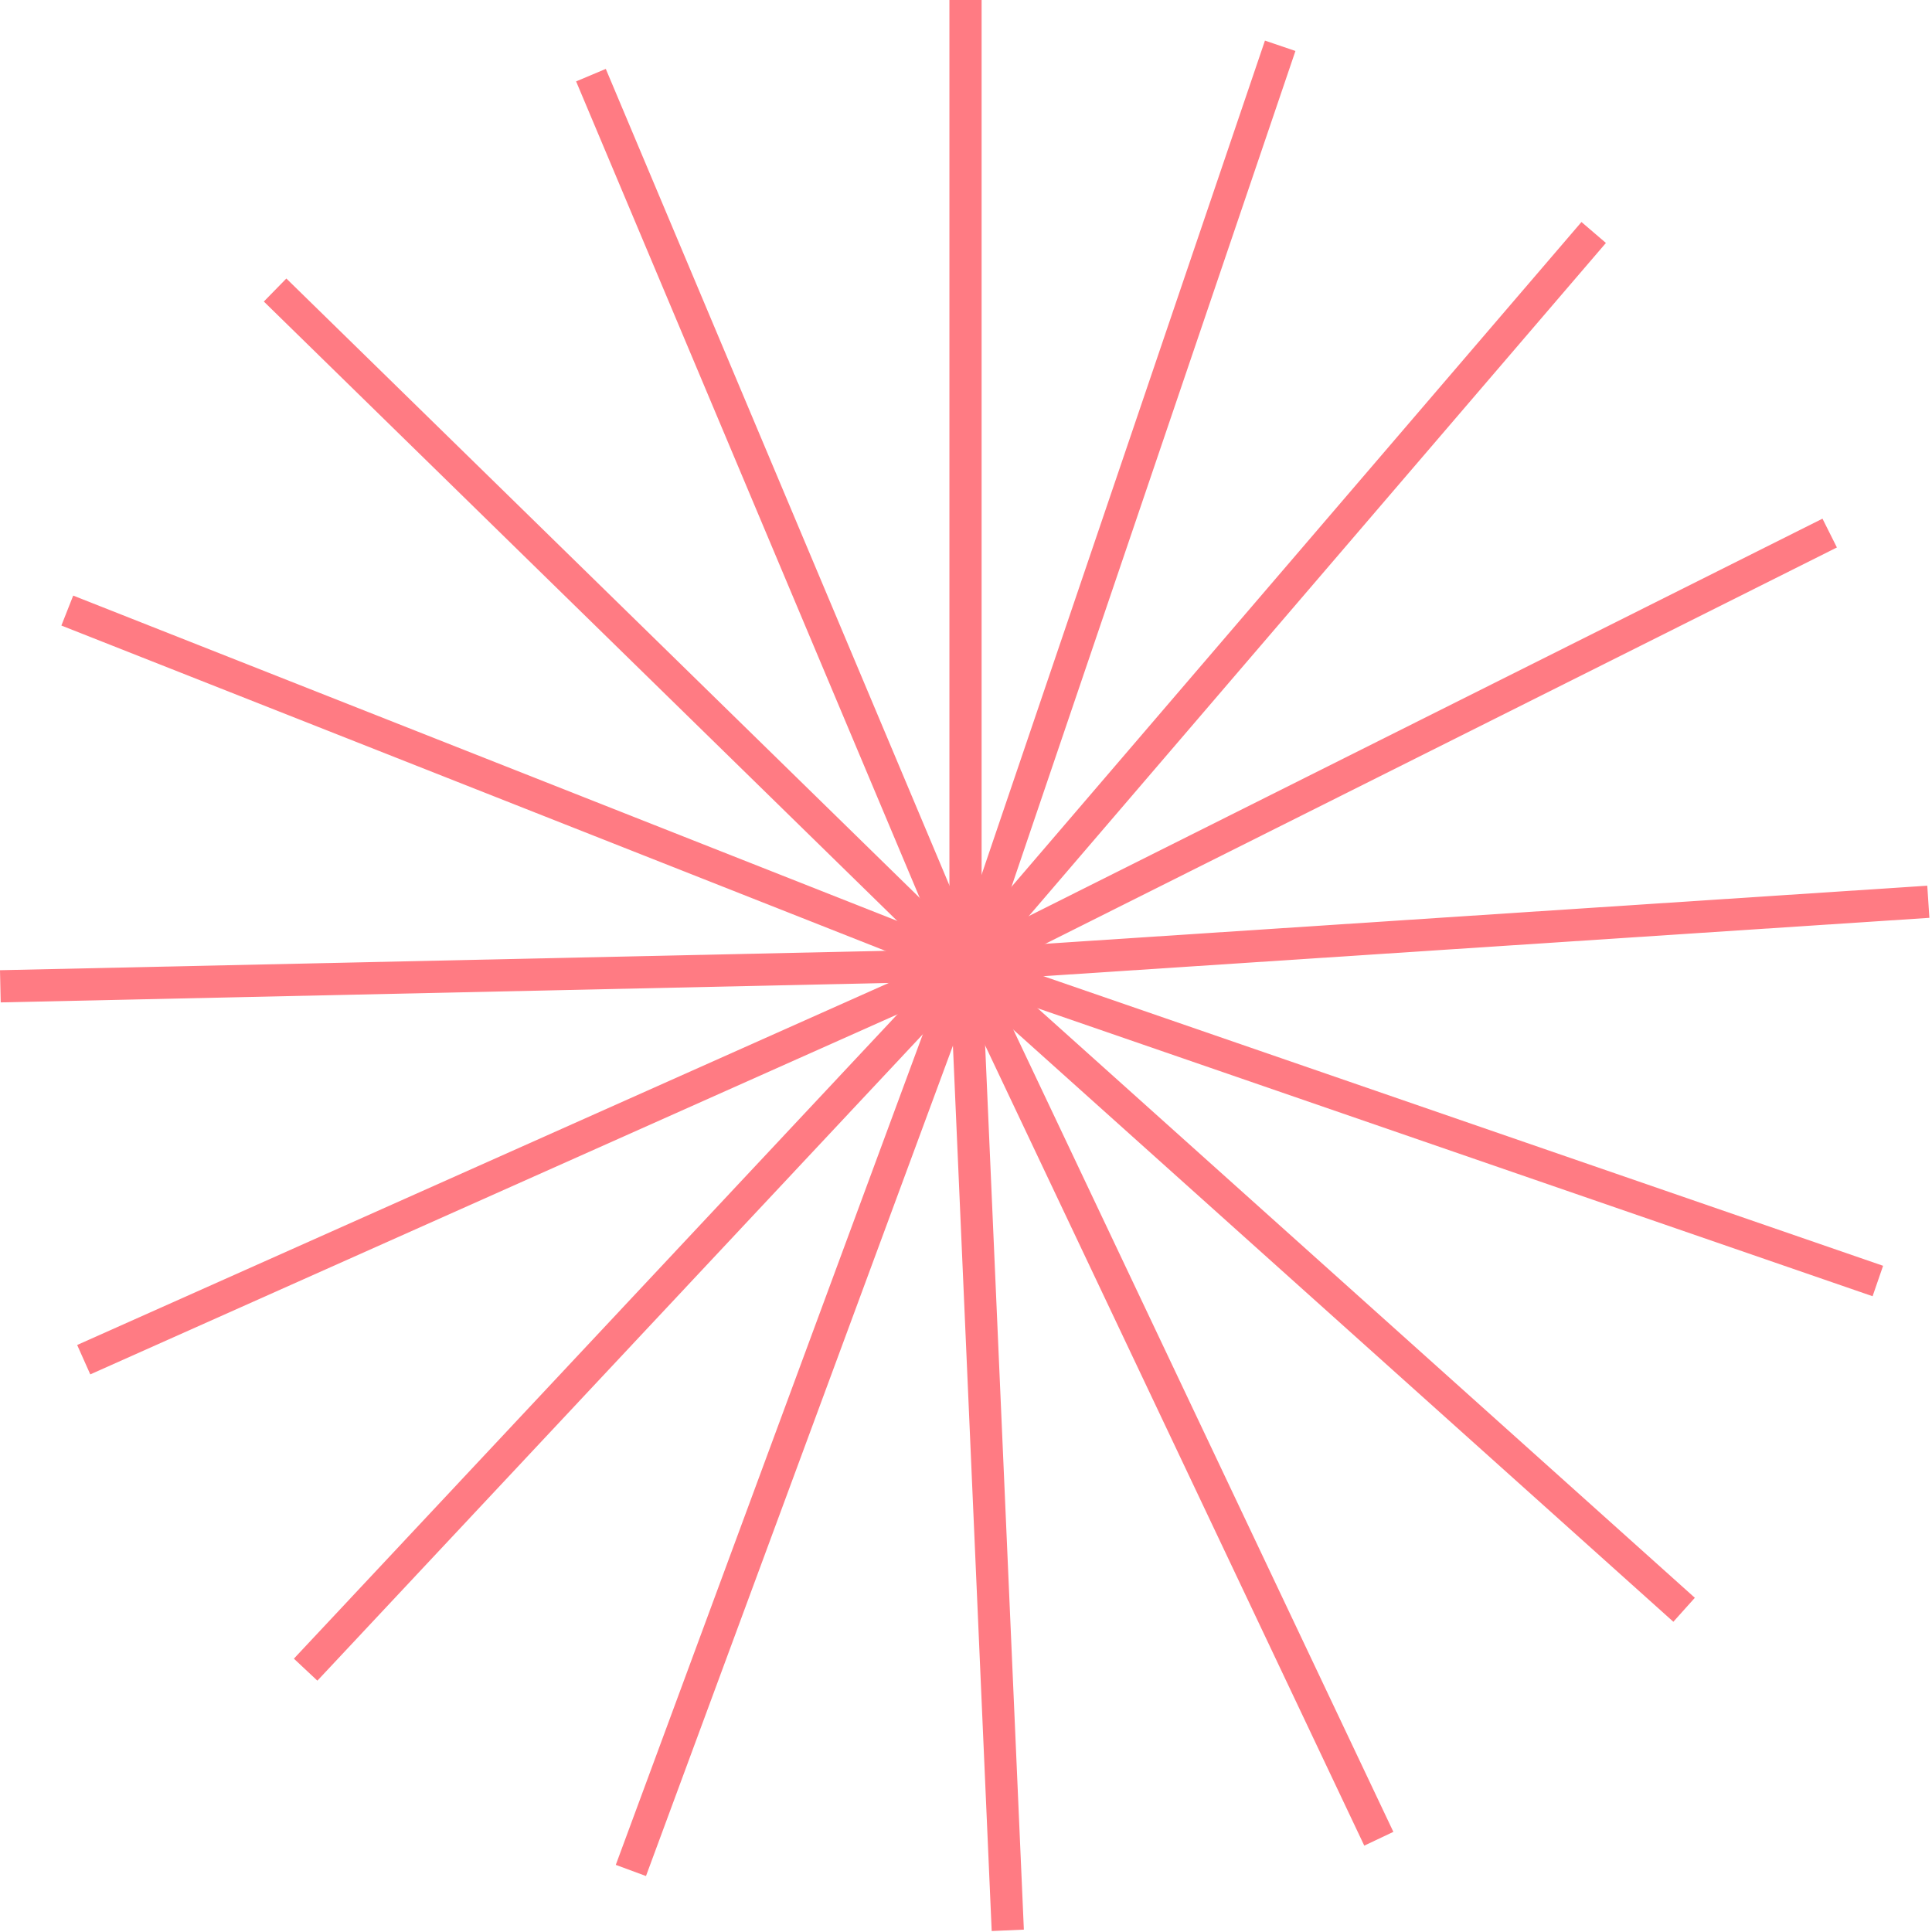
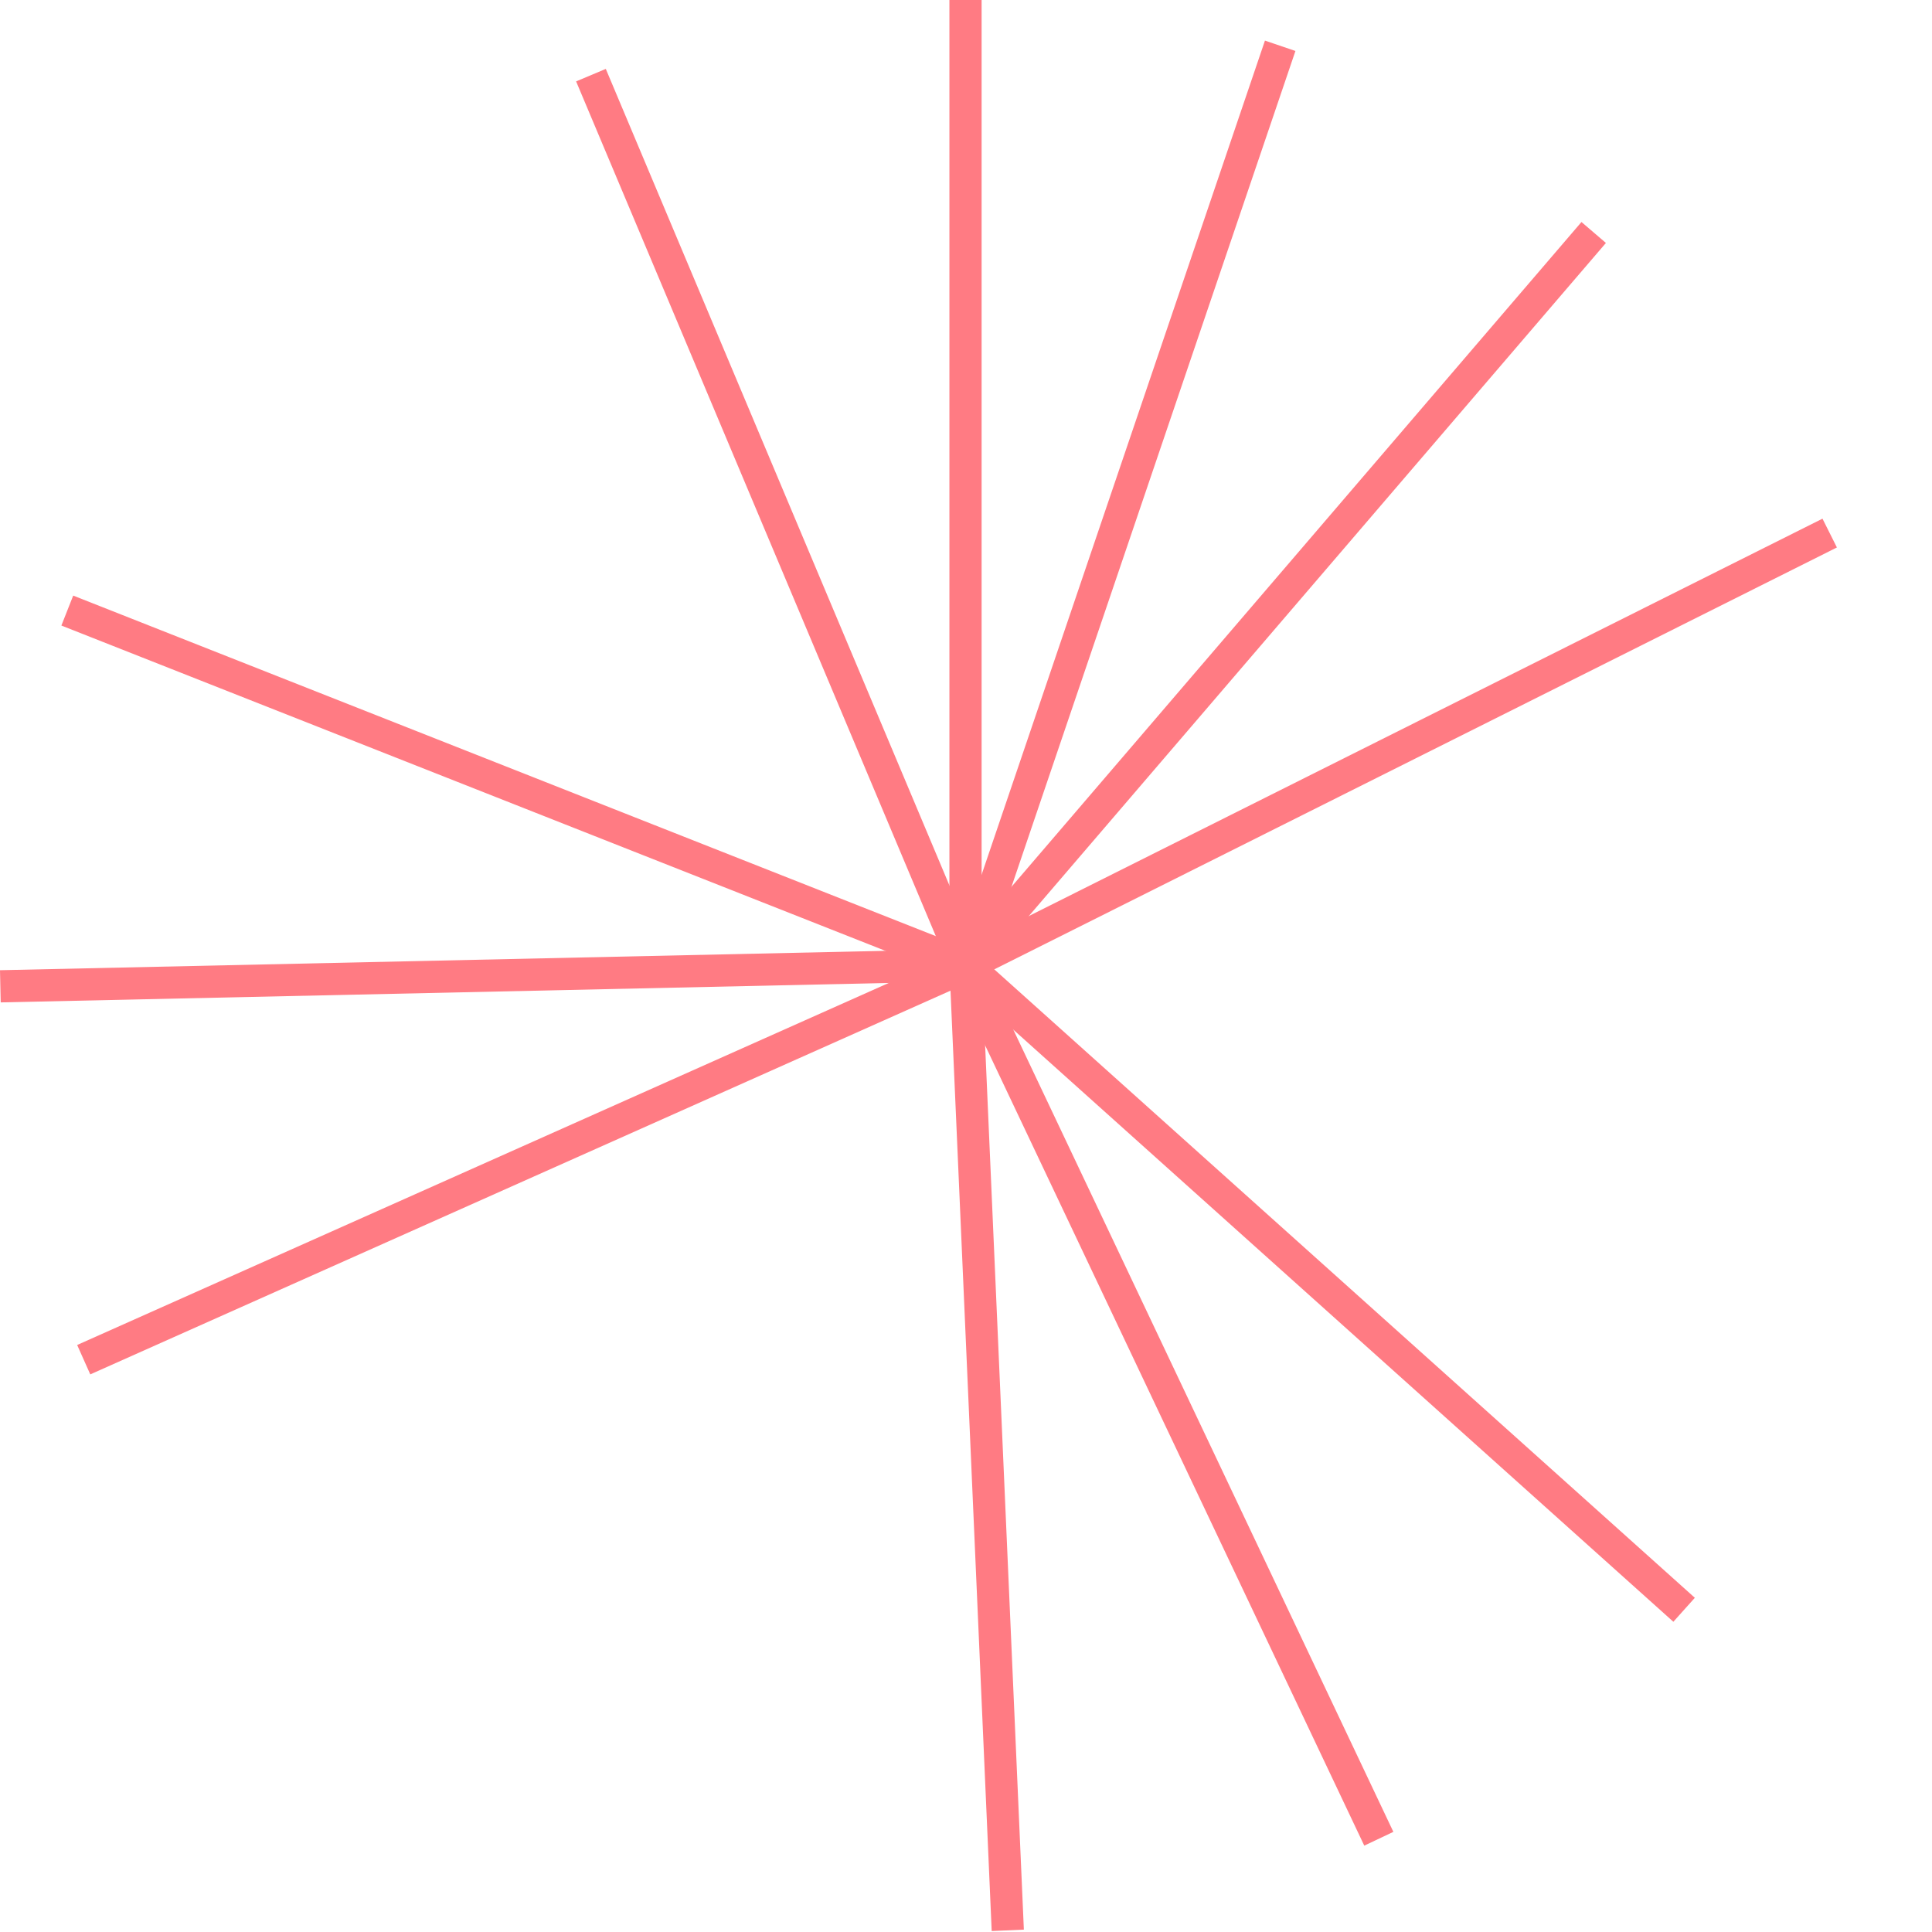
<svg xmlns="http://www.w3.org/2000/svg" width="240" height="240" viewBox="0 0 240 240" fill="none">
  <path d="M119.939 0V119.896" stroke="#FF7B83" stroke-width="4" stroke-miterlimit="10" />
  <path d="M73.41 9.335L119.939 119.896" stroke="#FF7B83" stroke-width="4" stroke-miterlimit="10" />
-   <path d="M34.173 36.028L119.938 119.897" stroke="#FF7B83" stroke-width="4" stroke-miterlimit="10" />
  <path d="M8.359 75.847L119.941 119.896" stroke="#FF7B83" stroke-width="4" stroke-miterlimit="10" />
  <path d="M0.044 122.522L119.94 119.896" stroke="#FF7B83" stroke-width="4" stroke-miterlimit="10" />
  <path d="M10.4 168.905L119.941 120.042" stroke="#FF7B83" stroke-width="4" stroke-miterlimit="10" />
-   <path d="M37.967 207.412L119.94 119.896" stroke="#FF7B83" stroke-width="4" stroke-miterlimit="10" />
-   <path d="M78.371 232.354L119.941 119.896" stroke="#FF7B83" stroke-width="4" stroke-miterlimit="10" />
  <path d="M125.19 239.793L119.939 119.896" stroke="#FF7B83" stroke-width="4" stroke-miterlimit="10" />
  <path d="M171.282 228.416L119.939 120.042" stroke="#FF7B83" stroke-width="4" stroke-miterlimit="10" />
  <path d="M209.205 199.973L119.939 119.896" stroke="#FF7B83" stroke-width="4" stroke-miterlimit="10" />
-   <path d="M233.272 159.132L119.939 120.042" stroke="#FF7B83" stroke-width="4" stroke-miterlimit="10" />
-   <path d="M239.544 112.02L119.939 119.896" stroke="#FF7B83" stroke-width="4" stroke-miterlimit="10" />
  <path d="M227.291 66.22L120.085 119.896" stroke="#FF7B83" stroke-width="4" stroke-miterlimit="10" />
  <path d="M197.974 28.88L119.939 119.896" stroke="#FF7B83" stroke-width="4" stroke-miterlimit="10" />
  <path d="M159.03 5.688L120.232 119.896" stroke="#FF7B83" stroke-width="4" stroke-miterlimit="10" />
</svg>